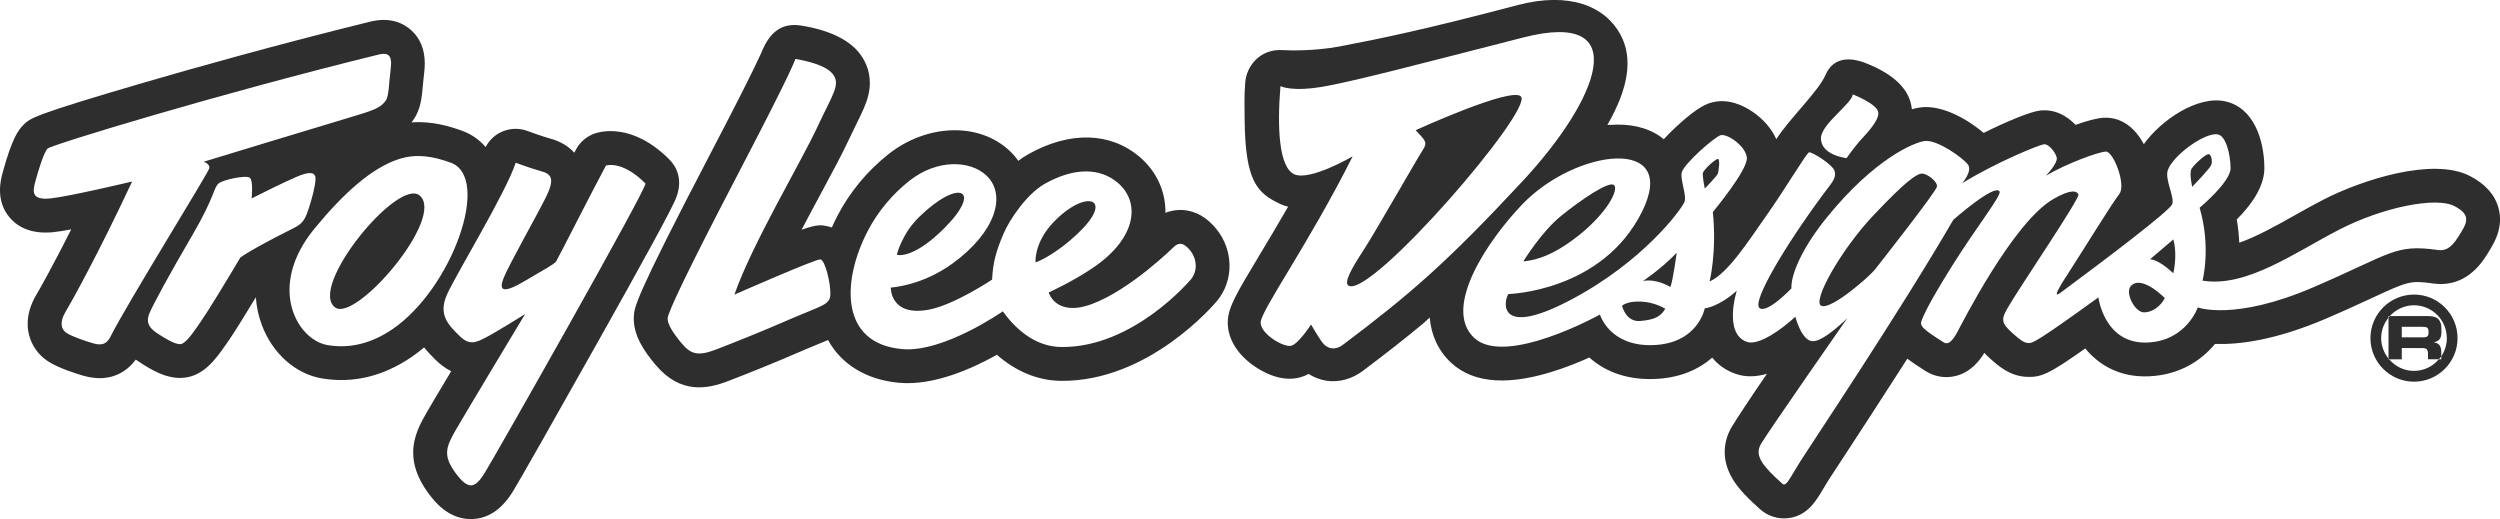
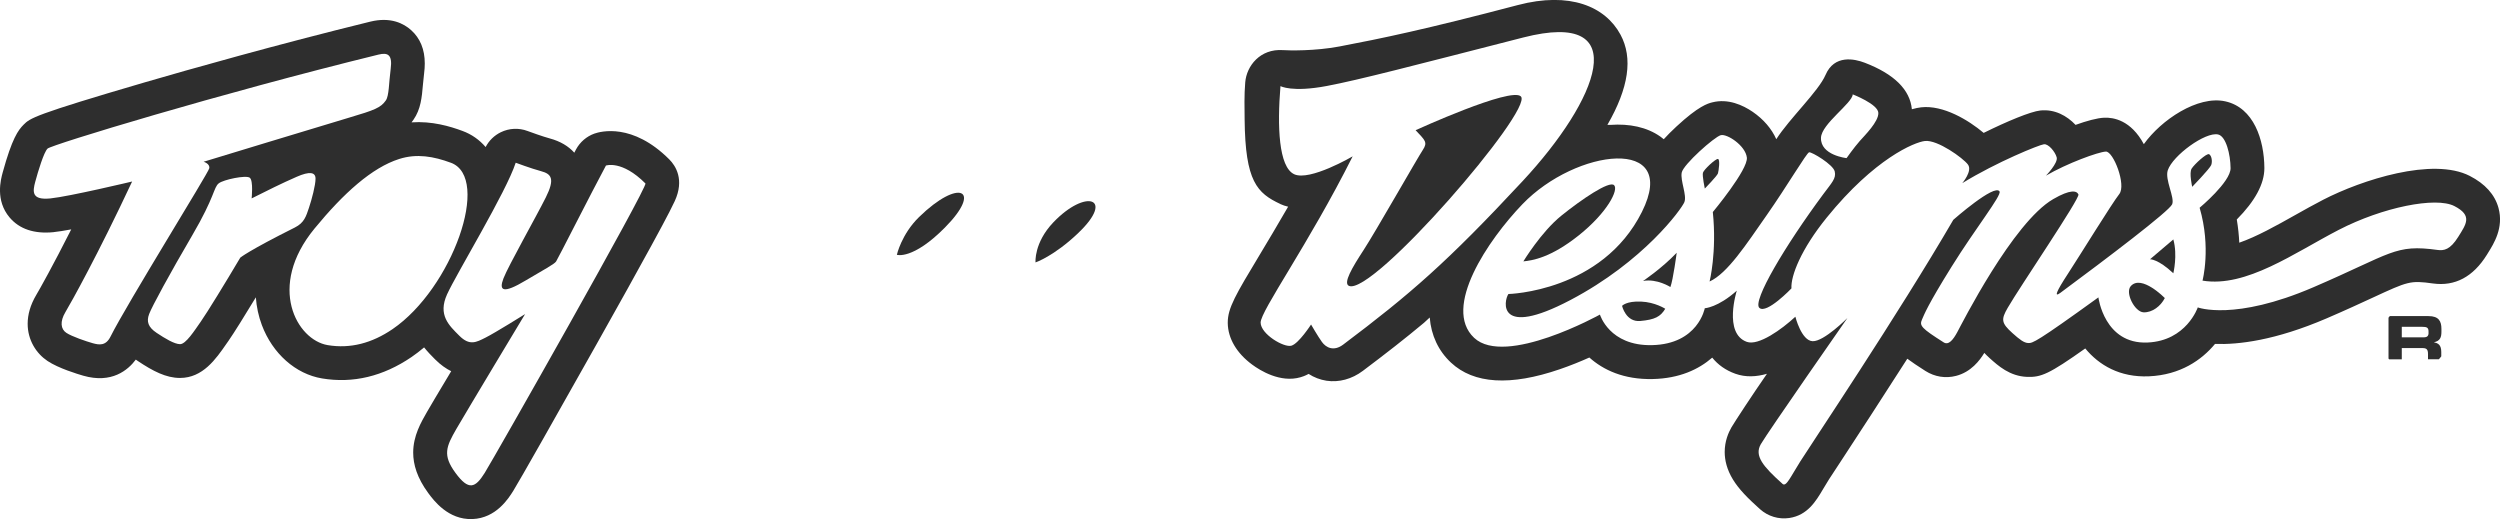
<svg xmlns="http://www.w3.org/2000/svg" id="Layer_1" data-name="Layer 1" viewBox="0 0 623.62 129.5">
  <defs>
    <style>
      .cls-1 {
        fill: #2e2e2e;
      }
    </style>
  </defs>
  <path class="cls-1" d="m13.4,57.9c1.1-.11,2.63-.36,4.37-.68-4.58,9.06-7.88,14.94-8.7,16.31-1.52,2.55-2.17,5-2.17,7.23,0,4.08,2.14,7.41,4.96,9.29,2.73,1.82,7.53,3.27,8.92,3.67,7.09,2.03,11.14-1.39,13.1-4.02.16.12.31.23.48.34,3.81,2.54,7.06,4.24,10.54,4.24,5.69,0,8.95-4.72,11.58-8.52l.5-.71c1.35-1.93,4.09-6.34,6.84-10.88.17,2.36.66,4.68,1.5,6.92,2.67,7.11,8.42,12.21,15.01,13.31,7.73,1.29,15.24-.51,22.33-5.34,1.06-.73,2.11-1.53,3.13-2.4.94,1.17,1.87,2.11,2.57,2.81l.22.22c1.34,1.34,2.67,2.26,3.97,2.91-3.34,5.57-4.99,8.34-6.01,10.11-1.5,2.61-3.47,5.99-3.47,10.19,0,2.95.97,6.3,3.74,10.07,1.36,1.84,4.97,6.74,11.04,6.51,5.93-.23,9.02-5.18,10.19-7.05,1.43-2.28,11.38-19.86,20.69-36.42,5.7-10.14,10.48-18.72,13.8-24.82,1.96-3.58,3.46-6.39,4.46-8.34l1.33-2.69c2.47-5.38.2-8.83-1.37-10.4-9.18-9.18-17.15-6.97-18.66-6.44-1.97.7-3.6,2.11-4.6,3.95-.13.25-.28.54-.43.82-1.48-1.65-3.51-2.85-6.09-3.55-1.8-.49-4.64-1.52-5.59-1.87-2.16-.81-4.56-.7-6.64.31-1.65.8-2.97,2.1-3.8,3.7-1.54-1.8-3.49-3.18-5.78-4.02-3.18-1.18-7.61-2.48-12.7-2.14.16-.21.32-.42.48-.65,1.84-2.65,2.09-5.6,2.36-8.73l.3-2.9c.11-.84.16-1.64.16-2.42,0-3.48-1.14-6.27-3.41-8.31-1.84-1.65-5.1-3.36-10.19-2.11-23.35,5.73-45.22,11.93-56.17,15.12C8.33,28.67,7.52,29.48,5.89,31.1c-1.36,1.37-2.89,3.42-5.23,11.96-.46,1.71-1.88,6.91,1.73,11.18,2.47,2.92,6.17,4.15,11.01,3.67m46.53,6.37c-3.75,6.33-8.2,13.6-9.84,15.94-1.64,2.35-3.75,5.63-5.16,5.63s-3.75-1.41-5.86-2.82c-2.11-1.41-2.58-2.81-1.87-4.69.7-1.88,5.16-10.08,10.79-19.7,5.63-9.62,5.27-11.86,6.57-12.9,1.17-.94,6.8-2.11,7.74-1.41.94.7.47,5.16.47,5.16,3.75-1.88,7.5-3.76,11.26-5.4,3.17-1.39,4.68-1.17,4.68.47s-.93,5.16-1.64,7.27c-.71,2.11-1.17,3.75-3.52,4.92-11.63,5.82-13.6,7.51-13.6,7.51Zm68.71-23.69s3.75,1.41,6.33,2.11c2.58.7,3.52,1.87,1.17,6.57-2.34,4.69-9.38,17.12-10.55,20.17-1.17,3.05-.23,3.99,5.63.47,4.35-2.61,7.04-3.98,7.5-4.69.47-.7,8.8-17.17,12.43-23.92,0,0,3.97-1.43,9.85,4.46.71.7-37.75,68.47-40.1,72.22-2.35,3.76-3.99,4.46-7.27,0-3.28-4.45-2.34-6.56.23-11.02,2.58-4.46,17.12-28.61,17.12-28.61,0,0-7.5,4.69-9.85,5.86-2.34,1.18-3.98,2.11-6.56-.47-2.58-2.58-5.39-5.16-3.05-10.32,2.34-5.16,14.78-25.56,17.12-32.83Zm-16.18,0c10.17,3.76.32,31.37-14.54,41.51-5.16,3.52-10.55,4.93-16.18,3.99-7.67-1.28-15.24-14.54-3.28-29.08,7.27-8.85,14.33-15.19,21.11-17.35,4.4-1.41,8.64-.64,12.9.94Zm-103.65,4.69c.7-2.58,2.11-7.27,3.05-8.21.94-.94,42.8-13.7,82.55-23.45,2.32-.57,3.51,0,3.05,3.52-.47,3.52-.39,6.74-1.22,7.92-1.25,1.8-2.77,2.4-9.1,4.27-6.33,1.88-36.35,11.02-36.35,11.02,0,0,1.64.47,1.41,1.64-.23,1.17-20.5,33.72-24.63,41.97-1.17,2.35-2.81,2.11-4.45,1.65-1.65-.47-5.16-1.65-6.57-2.58-1.41-.94-1.64-2.81-.24-5.16,1.41-2.35,8.21-14.54,16.65-32.59,0,0-15.71,3.75-20.4,4.22-4.69.47-4.45-1.64-3.75-4.22Z" />
-   <path class="cls-1" d="m83.61,76.7c5.16,3.75,27.52-22.33,21.11-27.9-5.39-4.69-27.98,22.91-21.11,27.9" />
  <path class="cls-1" d="m269.04,58.05c9.15-8.74,1.78-11.04-6.28-2.59-4.89,5.13-4.45,10-4.45,10,0,0,4.6-1.54,10.73-7.4" />
-   <path class="cls-1" d="m163.6,91.07c6.17,7.34,12.93,5.97,18.13,3.95,5.08-1.96,10.92-4.28,19.14-7.84l3.94-1.64c.57-.23,1.15-.47,1.74-.72,3.41,6.2,9.76,9.99,17.89,10.68,8.49.72,18-3.51,24.23-7,4.72,4.13,10.17,6.42,15.89,6.5,21.91.29,38.33-19.09,39.01-19.92,4.27-5.13,4.17-12.72-.23-18.06-2.36-2.86-5.14-4.42-8.25-4.63-1.18-.08-2.71.04-4.37.69h0c.07-5.31-2.22-10.33-6.37-13.88-7.34-6.28-17.49-6.55-27.86-.72-.85.48-1.68,1.03-2.48,1.64-.62-.88-1.32-1.7-2.12-2.46-7.61-7.22-20.67-6.84-30.37.88-5.21,4.15-9.56,9.41-12.58,15.21-.52,1-.99,2-1.44,3-.31-.11-.63-.21-.97-.28-1.59-.36-2.56-.57-6.57.83,1.71-3.27,3.46-6.5,5.07-9.51,2.71-5.04,5.05-9.39,6.46-12.43l2.12-4.4c1.37-2.76,2.45-4.94,3-7.23.24-1.04.36-2.01.37-2.93.04-3.54-1.45-6.17-2.88-7.88-3.9-4.65-11.47-6.15-14.53-6.58-4.48-.62-7.32,1.63-9.19,5.74-.38.87-1.72,4.33-13.22,26.34-18.88,36.16-18.97,38.24-19.06,40.66-.18,4.61,2.67,8.65,5.49,12m52.85-33.43c2.72-5.24,6.44-9.4,10.34-12.5,7.02-5.59,15.32-5.13,19.29-1.36,5.11,4.85,2.26,14.14-8.42,21.91-7.77,5.66-15.44,6.03-15.44,6.03,0,0-.23,7.28,9.41,5.53,6.38-1.16,15.86-7.52,15.86-7.52.19-4.38,1.1-7.31,2.79-11.31,1.55-3.69,5.92-10.1,10.35-12.58,7.36-4.14,13.81-4.02,18.24-.23,5.68,4.87,4.7,13.79-6.23,21.19-5.24,3.54-11.03,6.14-11.03,6.14,0,0,1.73,6.2,10.69,2.92,9.66-3.54,20.5-14.26,20.5-14.26.97-.9,2.17-1.48,4.03.78,1.87,2.26,1.91,5.31.26,7.28,0,0-14.28,17.13-32.41,16.89-6.82-.09-11.71-4.99-14.52-8.9,0,0-14.71,10.3-25.01,9.43-15.75-1.33-15.12-17.09-8.7-29.44Zm-31.79-15.32c13.69-26.22,13.74-27.63,13.74-27.63,0,0,7,.98,9.25,3.65,2.24,2.67.03,5.16-3.81,13.46-3.84,8.3-16.4,29.4-20.63,41.68,0,0,20.48-9.01,21.46-8.79,1.24.28,2.58,6.2,2.47,8.78-.1,2.57-2.06,2.69-9.62,5.96-7.79,3.38-13.51,5.66-18.84,7.72-4.61,1.79-6.38,1.16-8.62-1.51-2.24-2.66-3.56-4.83-3.51-6.24.06-1.4,4.41-10.85,18.11-37.07Z" />
  <path class="cls-1" d="m235.72,56.75c9.47-9.56,3.5-12.33-6.47-2.6-4.39,4.29-5.53,9.41-5.53,9.41,0,0,3.94,1.33,12-6.81" />
  <path class="cls-1" d="m551.59,41.15c.34-.93.08-2.34-.53-2.68-.61-.33-3.69,2.52-4.36,3.59-.67,1.07.14,4.54.14,4.54,0,0,4.4-4.53,4.75-5.45" />
  <path class="cls-1" d="m542.13,59.73l-5.81,4.94s2.03-.08,5.81,3.5c0,0,1.11-4.5,0-8.45" />
  <path class="cls-1" d="m428.54,43.25c.18-.62.6-3.57-.02-3.6-.63-.02-3.54,2.68-3.73,3.46-.19.78.47,3.93.47,3.93,0,0,3.09-3.17,3.28-3.79" />
  <path class="cls-1" d="m319.35,50.89c.63.29,1.29.51,1.97.67-2.63,4.57-5.11,8.69-7.2,12.18-5.84,9.71-7.86,13.07-7.86,16.72v.15c.06,3.81,2.22,7.49,6.09,10.34,1.94,1.44,7.02,4.62,12.07,3.15.41-.12,1.09-.33,2.01-.83,1.35.87,2.86,1.45,4.45,1.7,3.11.47,6.34-.4,9.08-2.46,5.73-4.31,10.6-8.1,15.25-11.99l1.43-1.32c.36,4.44,2.16,8.32,5.3,11.25,5.69,5.33,14.82,5.89,27.13,1.66,2.69-.92,5.23-1.96,7.39-2.93,3.45,3.09,8.57,5.53,15.79,5.37,6.69-.14,11.49-2.41,14.86-5.34,1.41,1.75,3.31,3.14,5.77,4.02,2.57.92,5.25.77,7.88.01-3.62,5.22-8.1,12.06-8.85,13.35-.78,1.35-1.69,3.5-1.69,6.16,0,2.03.53,4.36,2.05,6.85,1.51,2.47,3.69,4.66,6.73,7.39,2.02,1.81,4.7,2.62,7.35,2.22,4.54-.69,6.62-4.18,8.44-7.26l1.44-2.37,3.57-5.45c3.49-5.28,10.19-15.65,15.97-24.65,1.13.85,2.55,1.79,4.53,3.06,2.31,1.46,5.01,1.9,7.63,1.22,3.74-.96,5.91-3.85,7.05-5.73.42.44.86.89,1.35,1.32,2.11,1.89,4.99,4.49,9.3,4.66,3.52.13,5.49-.69,14.53-7.09,3.42,4.15,8.62,7.26,15.88,6.95,7.84-.34,13.18-4.08,16.49-8.08,5.81.21,15.01-.86,27.85-6.38,4.84-2.08,8.53-3.8,11.51-5.17,8.8-4.07,9.32-4.32,15-3.53,5.5.76,10.02-1.64,13.45-7.15l.27-.44c1.48-2.37,3.98-6.33,2.63-11.26-.91-3.32-3.33-6.01-7.17-7.98-9.22-4.73-26.92.98-36.58,5.96-2.35,1.21-4.71,2.54-7.01,3.83-4.73,2.66-9.54,5.35-13.9,6.87-.08-1.8-.28-3.74-.62-5.79,4.55-4.59,6.88-8.88,6.88-12.8v-.08c-.05-6.99-2.64-15.02-9.75-16.59-6.9-1.52-16.02,4.66-20.32,10.68-3.21-5.97-7.56-6.7-9.89-6.6-1.77.08-4.36.79-7.14,1.79-2.17-2.29-5.19-3.96-8.78-3.59-2.44.26-8.31,2.7-14.14,5.59-3.76-3.18-10.08-7-15.6-6.38-.65.07-1.42.23-2.31.48-.46-4.87-4.4-8.78-11.75-11.6-2.55-.98-7.59-2.09-9.79,3.05-1.75,4.07-9,10.88-12.28,16.02-1.15-2.59-3.18-4.97-5.89-6.83-2.41-1.64-6.11-3.38-10.11-2.35-1.08.28-3.35.87-8.93,6.04-1.26,1.17-2.29,2.21-3.14,3.15-.31-.26-.59-.48-.82-.64-3.43-2.42-7.79-3.27-12.48-2.94h-.76c5.33-9.23,6.41-16.67,3.28-22.49-3.81-7.09-12.69-10.8-25.62-7.4-23.03,6.07-34.18,8.37-44.5,10.33-6.12,1.16-12.6,1.02-14.1.91-5.66-.39-9.06,3.92-9.4,8.04-.27,3.17-.18,6.6-.15,9.25.15,15.47,3.11,18.38,8.9,21.09m142.79-27.34s6.32,2.43,6.39,4.62c.08,2.19-3.38,5.59-4.64,7.02-1.47,1.67-3.29,4.26-3.29,4.26,0,0-6.55-.7-6.38-5.09.13-3.44,7.83-8.62,7.92-10.81Zm-52.58,29.31c-9.98,19.96-33.31,20.49-33.31,20.49-1.16,1.67-2.92,11.16,15.43,1.52,18.35-9.64,27.77-22.74,28.46-24.43.69-1.7-1.05-5.36-.66-7.38.39-2.02,8.16-8.92,9.74-9.33,1.57-.41,6.15,2.58,6.51,5.57.36,2.98-8.49,13.6-8.49,13.6,1.03,10.05-.81,17.33-.81,17.33,4.46-2.02,9.11-9.2,14.23-16.52,5.13-7.32,9.97-15.58,10.6-15.71.63-.14,5.99,3.04,6.39,4.78.41,1.74-.73,2.79-2.87,5.68-9.53,12.86-17.75,26.71-15.93,28.35,1.81,1.63,8-4.86,8-4.86-.19-3.14,2.4-9.77,8.8-17.66,11.97-14.77,21.91-18.82,24.5-19.11,3.14-.35,9.54,4.27,10.73,5.88,1.19,1.61-1.42,4.64-1.42,4.64,8.64-5.31,19.29-9.6,20.39-9.71,1.1-.12,2.75,1.82,3.16,3.25.42,1.42-2.68,4.59-2.68,4.59,5.28-3.09,13.06-5.92,14.94-6.01,1.88-.09,5.16,8.33,3.35,10.61-1.8,2.28-9.81,15.28-12.79,19.85-2.99,4.58-3.51,5.97-1.9,4.78,11.66-8.63,27.2-20.41,27.89-22.1.69-1.7-1.88-6.15-1.09-8.49,1.24-3.67,9.37-9.62,12.54-8.92,1.98.44,3.09,4.96,3.12,8.41.02,3.44-7.72,9.87-7.72,9.87,2.91,9.97.72,18.18.72,18.18,10.89,1.81,22.95-6.96,33.96-12.65,11.01-5.69,24.25-8.32,28.86-5.95,4.6,2.36,2.96,4.49.96,7.7-2,3.21-3.57,3.46-5.13,3.25-10.71-1.48-11.29.82-31.01,9.31-19.72,8.49-28.82,5.02-28.82,5.02,0,0-2.82,8.34-12.54,8.76-10.79.46-12.25-11.26-12.25-11.26-15.44,11.16-16.39,11.43-17.48,11.39-1.09-.04-2.16-.87-3.97-2.49-2.8-2.52-2.85-3.4-1.17-6.3,2.93-5.1,18.07-27.33,17.64-28.28-.43-.95-1.99-1.33-6.3,1.17-10.06,5.82-22.93,31.36-23.93,33.2-1,1.84-2.14,3.33-3.39,2.53-5.5-3.5-6.1-4.14-5.41-5.68.56-1.28,1.38-3.55,7.38-13.18,5.99-9.63,12.56-17.83,11.97-18.79-1.23-2-11.53,7.08-11.53,7.08-13.72,23.58-35.67,56.28-38.16,60.25-2.5,3.97-3.53,6.44-4.44,5.62-4.87-4.37-7.09-6.99-5.42-9.9,1.68-2.91,21.6-31.47,21.6-31.47,0,0-5.85,5.89-8.67,5.78-2.81-.11-4.31-6.11-4.31-6.11-3.4,3.16-9.19,7.32-12.12,6.27-5.89-2.11-2.49-12.77-2.49-12.77-4.7,4.21-7.99,4.39-7.99,4.39,0,0-1.64,8.96-13.18,9.2-10.64.23-12.97-7.62-12.97-7.62,0,0-23.6,13.09-31.38,5.8-8.01-7.5,3.47-24.41,12.05-33.34,13.35-13.89,39.32-17.14,29.81,1.91Zm-90.16-31.37s2.85,1.61,11.53-.03c8.19-1.55,21.64-5.09,49.02-12.1,27.89-7.14,18.69,15.57-.14,35.81-18.82,20.23-28.07,28.23-44.78,40.8-2.35,1.77-4.28.75-5.29-.65-1.01-1.4-2.72-4.36-2.72-4.36,0,0-3.06,4.74-4.9,5.28-1.85.54-7.64-2.87-7.68-5.75-.05-2.89,11.97-19.58,22.96-41.48,0,0-10.71,6.27-14.59,4.46-3.88-1.81-4.25-11.99-3.42-21.98Z" />
  <path class="cls-1" d="m340.17,62.34c-2.9,4.44-5.17,8.3-3.68,8.97,5.9,2.62,46.11-43.94,42.9-47.25-2.42-2.48-26.27,8.42-26.27,8.42,2.35,2.51,3.08,3,1.8,4.92-1.29,1.93-11.85,20.5-14.75,24.94" />
  <path class="cls-1" d="m409.17,80.07c3.61-.33,5.04-1.06,6.22-3.05,0,0-2.53-1.65-6.03-1.79-3.71-.16-4.74,1.07-4.74,1.07,0,0,.94,4.1,4.55,3.77" />
  <path class="cls-1" d="m534.71,77.91c2.19.08,4.28-1.56,5.3-3.56,0,0-5.84-5.97-8.5-2.97-1.47,1.66,1.01,6.45,3.2,6.53" />
  <path class="cls-1" d="m402.61,46.18c-1.2-1.14-8.16,3.6-13.16,7.64-5,4.03-9.45,11.38-9.45,11.38,2.2-.23,6.76-.85,13.86-6.52,7.1-5.68,9.97-11.36,8.76-12.5" />
-   <path class="cls-1" d="m454.36,76.29c2.46,1.03,12.02-7.37,13.33-9.04,1.31-1.67,15.28-19.45,15.48-20.69.2-1.24-2.38-3.21-3.64-3.26-1.4-.05-4.29,2.03-12.28,10.49-7.98,8.46-15.36,21.48-12.9,22.51" />
  <path class="cls-1" d="m416.68,71.59c.69-1.85,1.57-8.54,1.57-8.54-3.74,3.93-8.4,7.04-8.4,7.04,3.47-.65,6.83,1.51,6.83,1.51" />
-   <path class="cls-1" d="m591.3,84.34c0,6,4.88,10.87,10.87,10.87s10.86-4.87,10.86-10.87-4.87-10.86-10.86-10.86-10.87,4.87-10.87,10.86m19.06,0c0,1.68-.51,3.24-1.39,4.55v.73h-.6c-1.5,1.76-3.71,2.9-6.2,2.9s-4.7-1.14-6.21-2.9h-.15v-.18c-1.13-1.4-1.83-3.17-1.83-5.1s.7-3.7,1.83-5.1v-.39h.32c1.5-1.64,3.64-2.7,6.04-2.7,4.51,0,8.18,3.67,8.18,8.19Z" />
  <path class="cls-1" d="m607.17,85.41v-.03c1.51-.36,1.84-1.21,1.84-2.65v-.68c0-1.94-.68-3.2-3.23-3.2h-9.65c-.11.13-.21.26-.32.39v10.21c.05.06.1.12.15.18h3.16v-2.8h5.19c1.03,0,1.35.37,1.35,1.5v1.29h2.71c.21-.24.42-.47.6-.73v-1.1c0-1.78-.82-2.2-1.8-2.38m-1.37-2.39c0,.78-.33,1.13-1.22,1.13h-5.46v-2.62h5.16c1.04,0,1.51.18,1.51,1.13v.36Z" />
</svg>